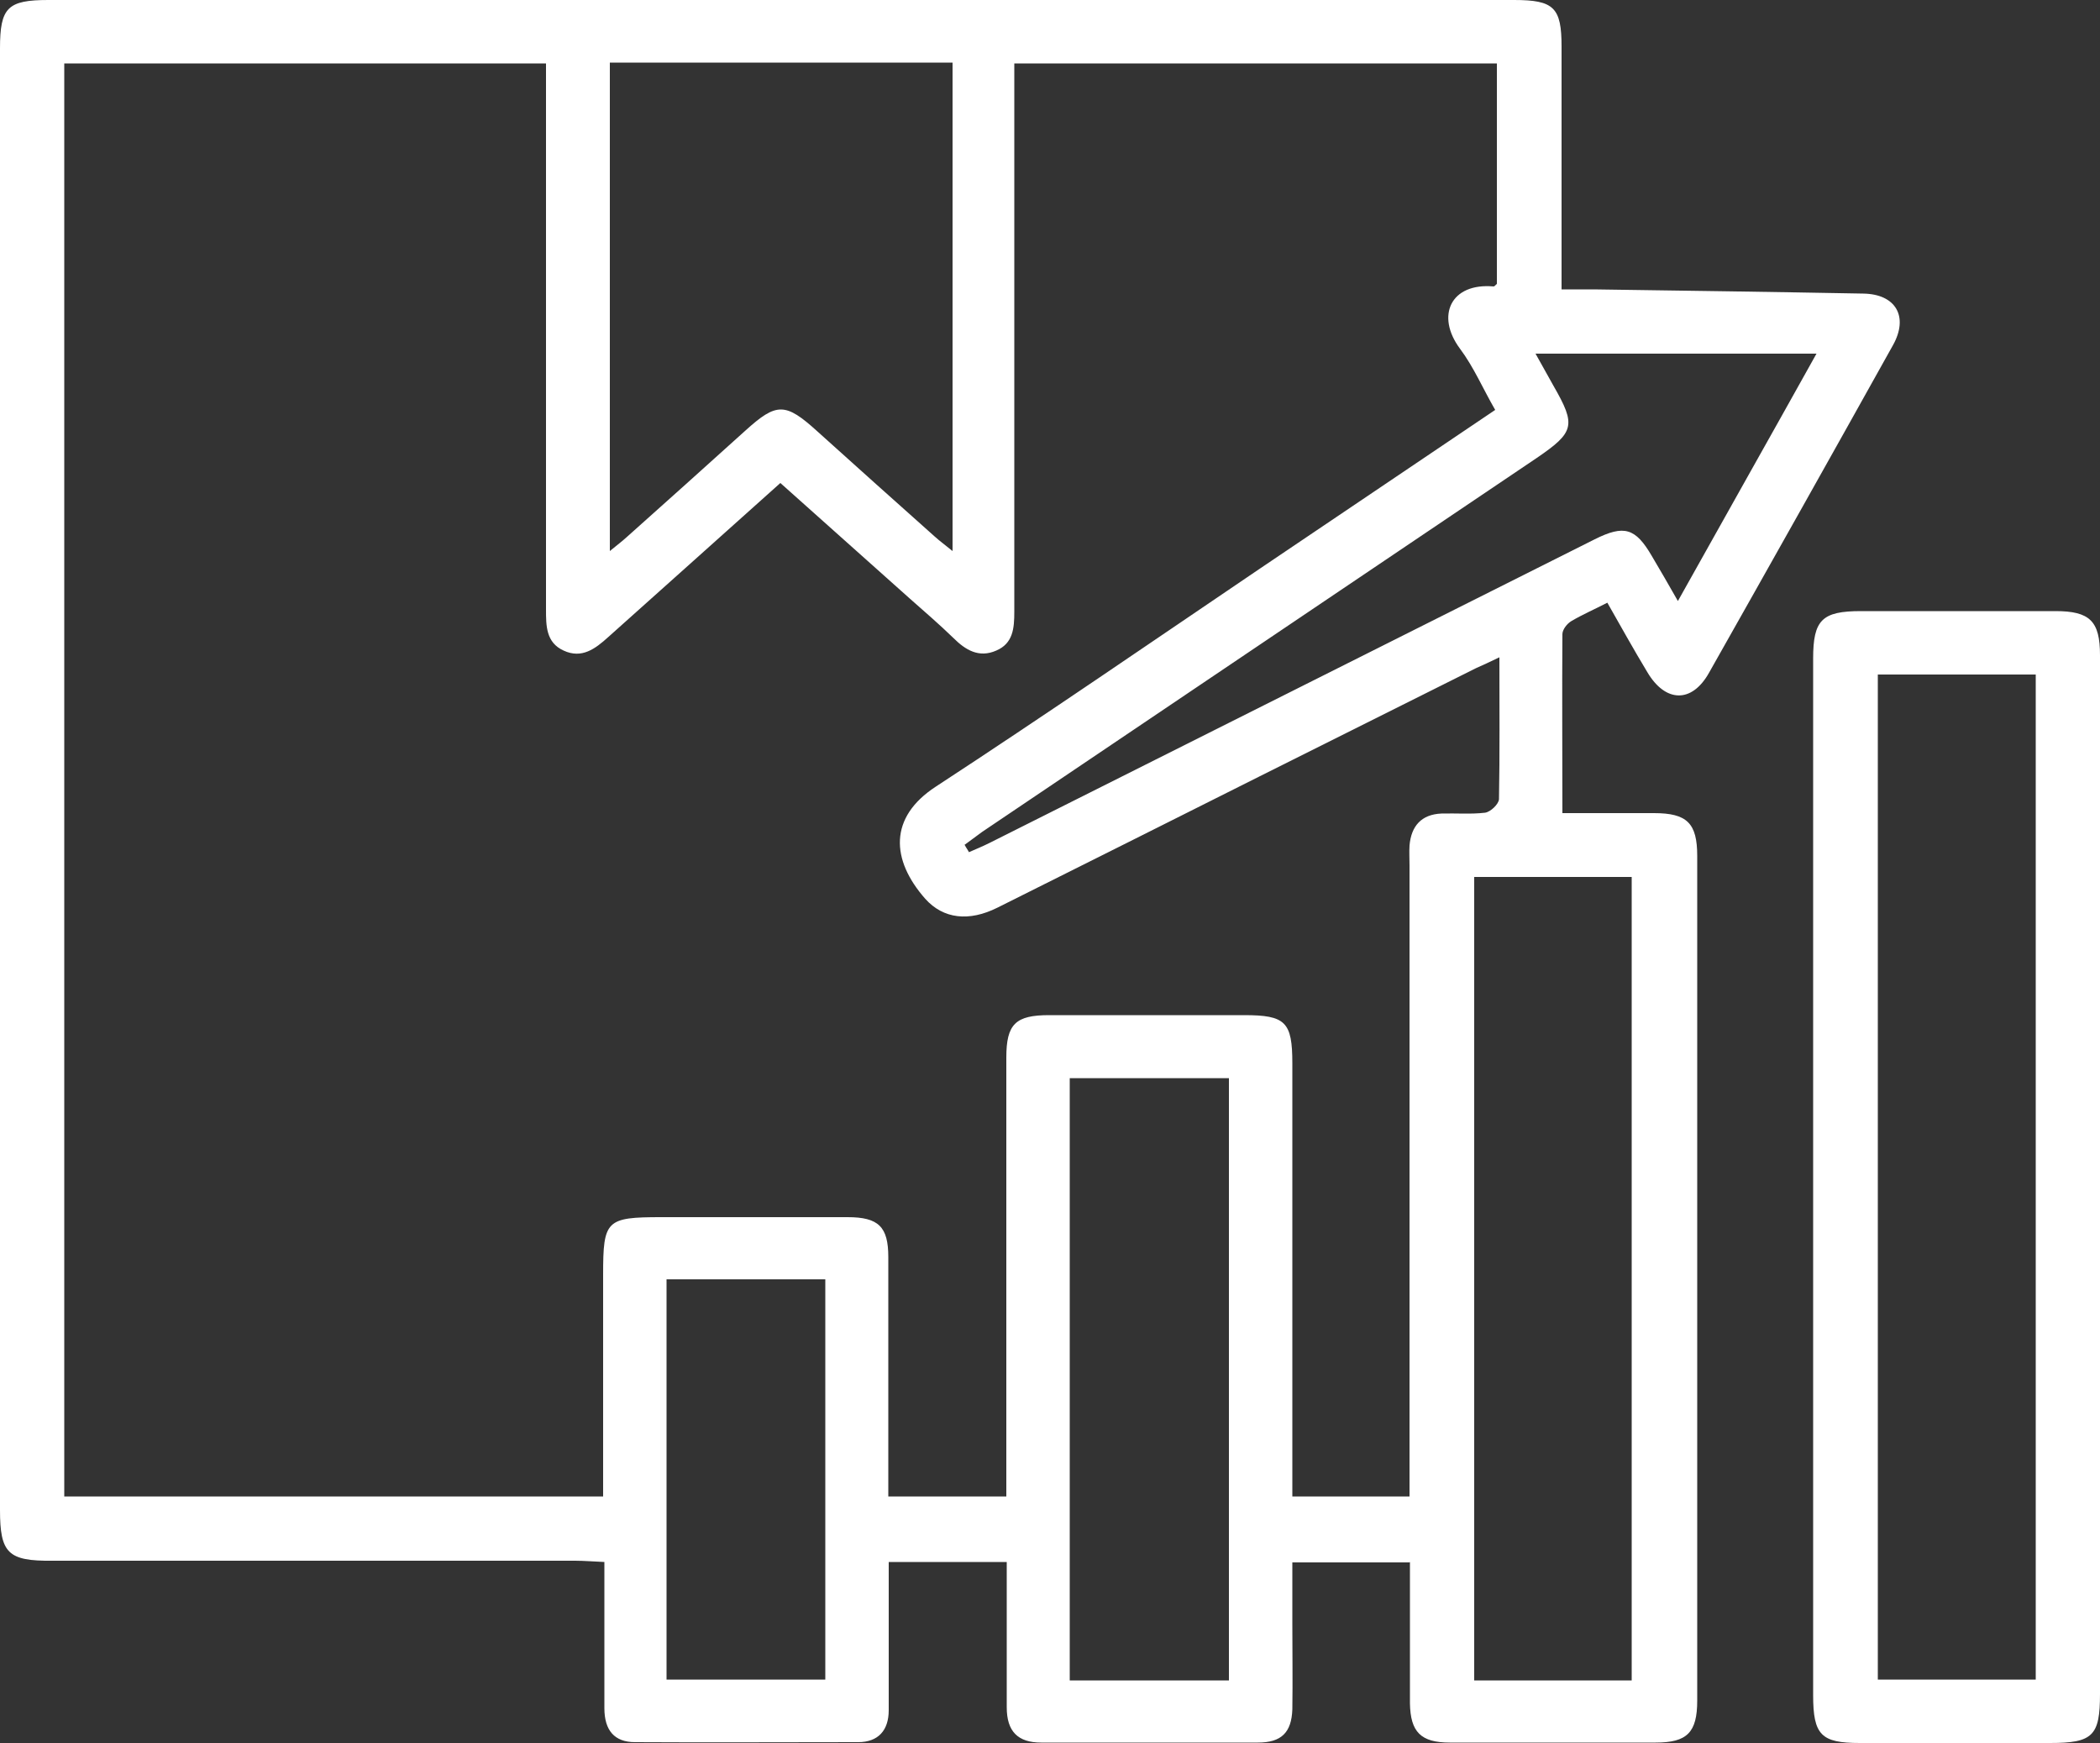
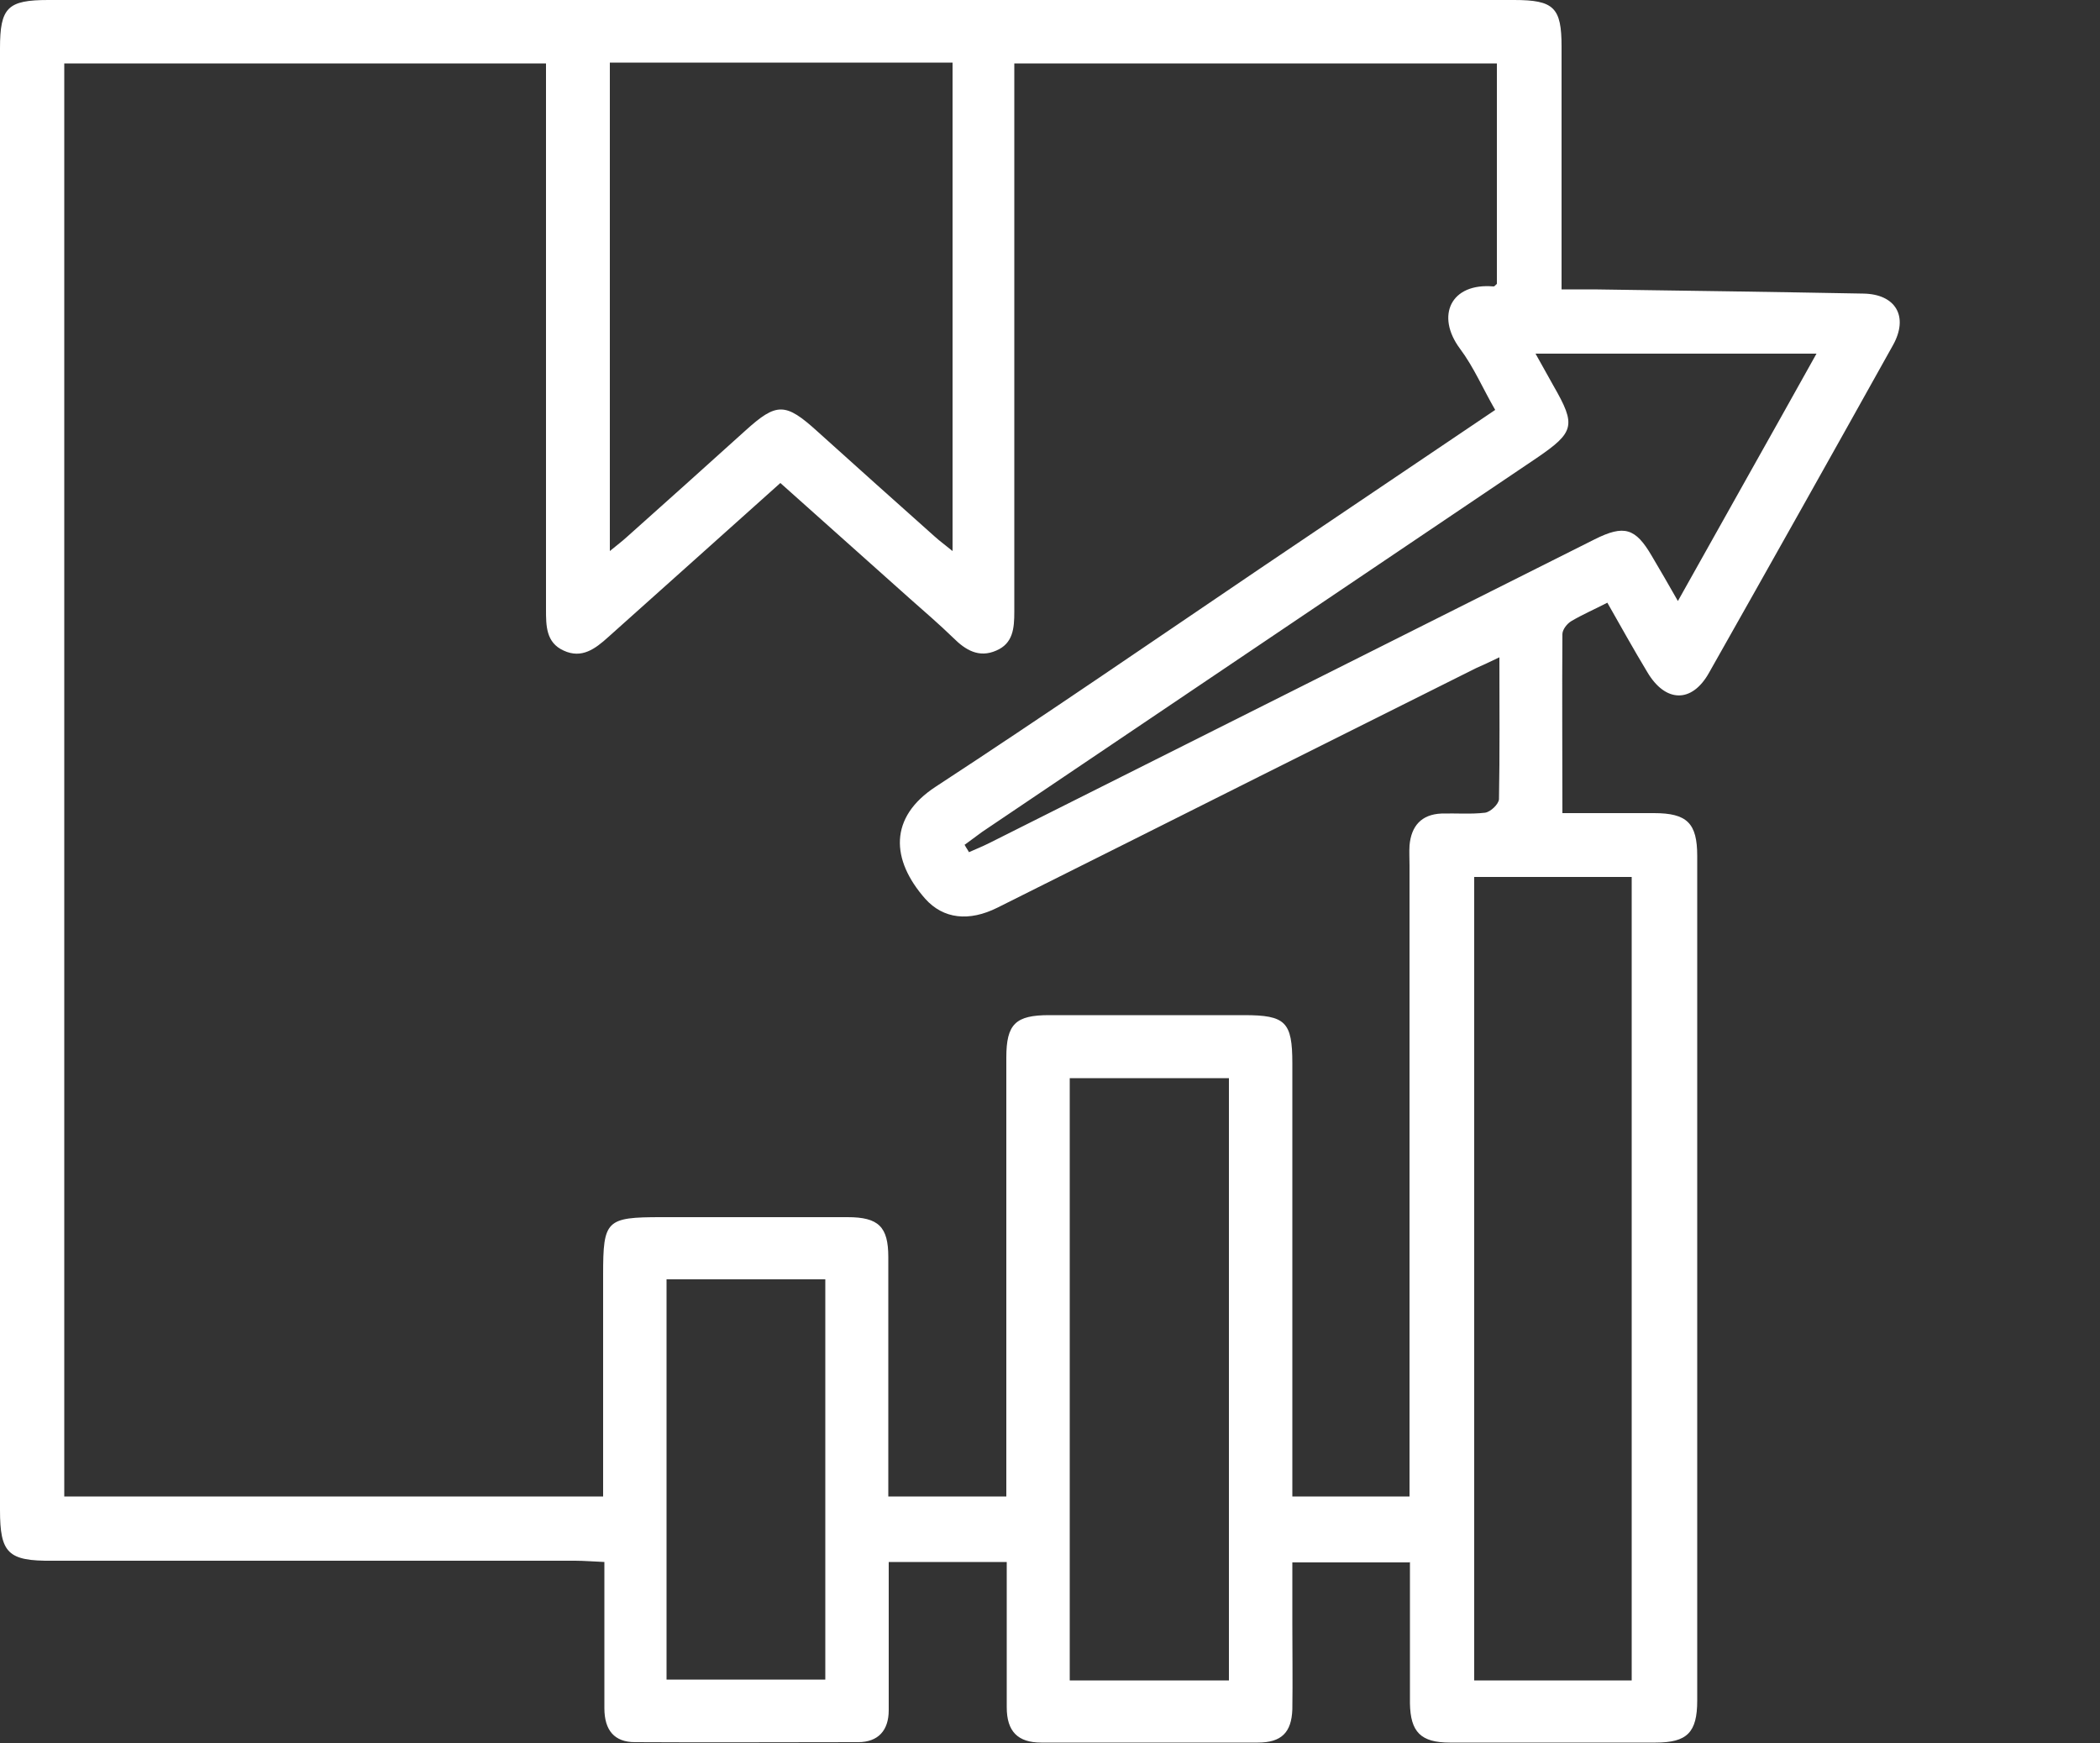
<svg xmlns="http://www.w3.org/2000/svg" id="Layer_1" data-name="Layer 1" viewBox="0 0 50 41.5">
  <rect x="0" y="0" width="50" height="41.5" fill="#333333" stroke="none" />
  <defs>
    <style>
      .cls-1 {
        fill: #fff;
      }
    </style>
  </defs>
  <path class="cls-1" d="M33.56,37.2h-2.79c0,.51,0,.99,0,1.47,0,.68,.01,1.35,0,2.03-.02,.55-.26,.79-.82,.79-1.72,0-3.44,0-5.16,0-.56,0-.82-.27-.82-.84,0-1.14,0-2.28,0-3.46h-2.81c0,.33,0,.65,0,.98,0,.85,0,1.7,0,2.55,0,.48-.25,.76-.73,.76-1.77,0-3.54,.01-5.31,0-.49,0-.73-.28-.73-.81,0-1.14,0-2.29,0-3.48-.26-.01-.48-.03-.7-.03-4.15,0-8.3,0-12.45,0C.19,37.17,0,36.98,0,35.95,0,24.35,0,12.75,0,1.15,0,.18,.18,0,1.15,0,12.78,0,24.42,0,36.05,0c.95,0,1.13,.18,1.13,1.11,0,1.72,0,3.44,0,5.16v.62c.29,0,.53,0,.77,0,2.14,.03,4.27,.06,6.41,.1,.78,.01,1.09,.55,.71,1.23-1.45,2.6-2.91,5.2-4.38,7.8-.41,.73-1.04,.71-1.47-.02-.32-.53-.62-1.07-.95-1.65-.31,.16-.59,.28-.86,.44-.1,.06-.21,.2-.21,.31-.01,1.4,0,2.8,0,4.26,.76,0,1.47,0,2.18,0,.79,0,1.03,.24,1.03,1.02,0,6.7,0,13.41,0,20.11,0,.76-.24,1-.99,1-1.63,0-3.26,0-4.9,0-.69,0-.94-.25-.95-.94,0-1.11,0-2.21,0-3.36Zm2.14-21.55c-.25,.12-.4,.19-.56,.26-1.72,.86-3.44,1.72-5.16,2.58-2.07,1.04-4.15,2.08-6.23,3.12-.68,.34-1.29,.27-1.72-.21-.82-.93-.87-1.94,.25-2.67,2.6-1.7,5.16-3.46,7.73-5.2,1.85-1.25,3.71-2.5,5.59-3.77-.29-.5-.51-1.02-.84-1.46-.58-.78-.22-1.57,.8-1.48,.03,0,.05-.04,.08-.06V1.51h-11.49c0,.23,0,.42,0,.61,0,4.15,0,8.3,0,12.45,0,.39-.03,.75-.43,.92-.41,.18-.73-.01-1.02-.3-.34-.33-.69-.63-1.04-.94-1.02-.91-2.04-1.82-3.08-2.75-1.38,1.24-2.74,2.45-4.1,3.67-.31,.28-.63,.52-1.06,.32-.42-.19-.42-.59-.42-.98,0-4.13,0-8.27,0-12.4,0-.2,0-.4,0-.6H1.53V35.63H14.36c0-.22,0-.41,0-.59,0-1.56,0-3.13,0-4.69,0-1.3,.07-1.37,1.39-1.37,1.48,0,2.95,0,4.43,0,.74,0,.97,.23,.97,.95,0,1.72,0,3.44,0,5.16,0,.18,0,.36,0,.54h2.81c0-.22,0-.41,0-.6,0-3.28,0-6.56,0-9.85,0-.8,.22-1.01,1.02-1.01,1.55,0,3.09,0,4.64,0,.99,0,1.15,.16,1.15,1.15,0,3.23,0,6.46,0,9.69,0,.2,0,.41,0,.62h2.79v-.65c0-4.79,0-9.59,0-14.38,0-.16-.01-.31,0-.47,.04-.46,.28-.74,.76-.76,.35-.01,.7,.02,1.04-.02,.13-.02,.32-.2,.33-.32,.02-1.09,.01-2.18,.01-3.38ZM14.52,1.49V13.12c.17-.14,.29-.23,.4-.33,.94-.84,1.89-1.69,2.83-2.54,.74-.67,.95-.67,1.71,.02,.93,.84,1.86,1.67,2.79,2.5,.12,.11,.26,.21,.43,.35V1.49H14.52Zm24.33,38.52V20.88h-3.75v19.13h3.75Zm-13.38-14.34v14.34h3.79v-14.34h-3.79Zm-2.5-5.55c.03,.06,.07,.11,.1,.17,.16-.07,.33-.14,.49-.22,4.8-2.41,9.61-4.82,14.41-7.23,.7-.35,.97-.27,1.36,.4,.2,.34,.4,.68,.62,1.07,1.1-1.97,2.18-3.88,3.3-5.89h-6.69c.15,.27,.29,.52,.43,.77,.54,.94,.5,1.1-.41,1.72-4.4,2.97-8.8,5.93-13.2,8.9-.14,.1-.28,.21-.42,.31Zm-7.1,10.34v9.53h3.78v-9.53h-3.78Z" />
-   <path class="cls-1" d="M50,27.99c0,4.11,0,8.23,0,12.34,0,1-.17,1.17-1.19,1.17-1.51,0-3.02,0-4.53,0-.92,0-1.11-.19-1.11-1.14,0-5.02,0-10.03,0-15.05,0-3.21,0-6.42,0-9.63,0-.92,.21-1.13,1.14-1.13,1.54,0,3.09,0,4.63,0,.82,0,1.06,.24,1.06,1.05,0,4.13,0,8.26,0,12.39Zm-5.29-11.93v23.93h3.76V16.06h-3.76Z" />
</svg>